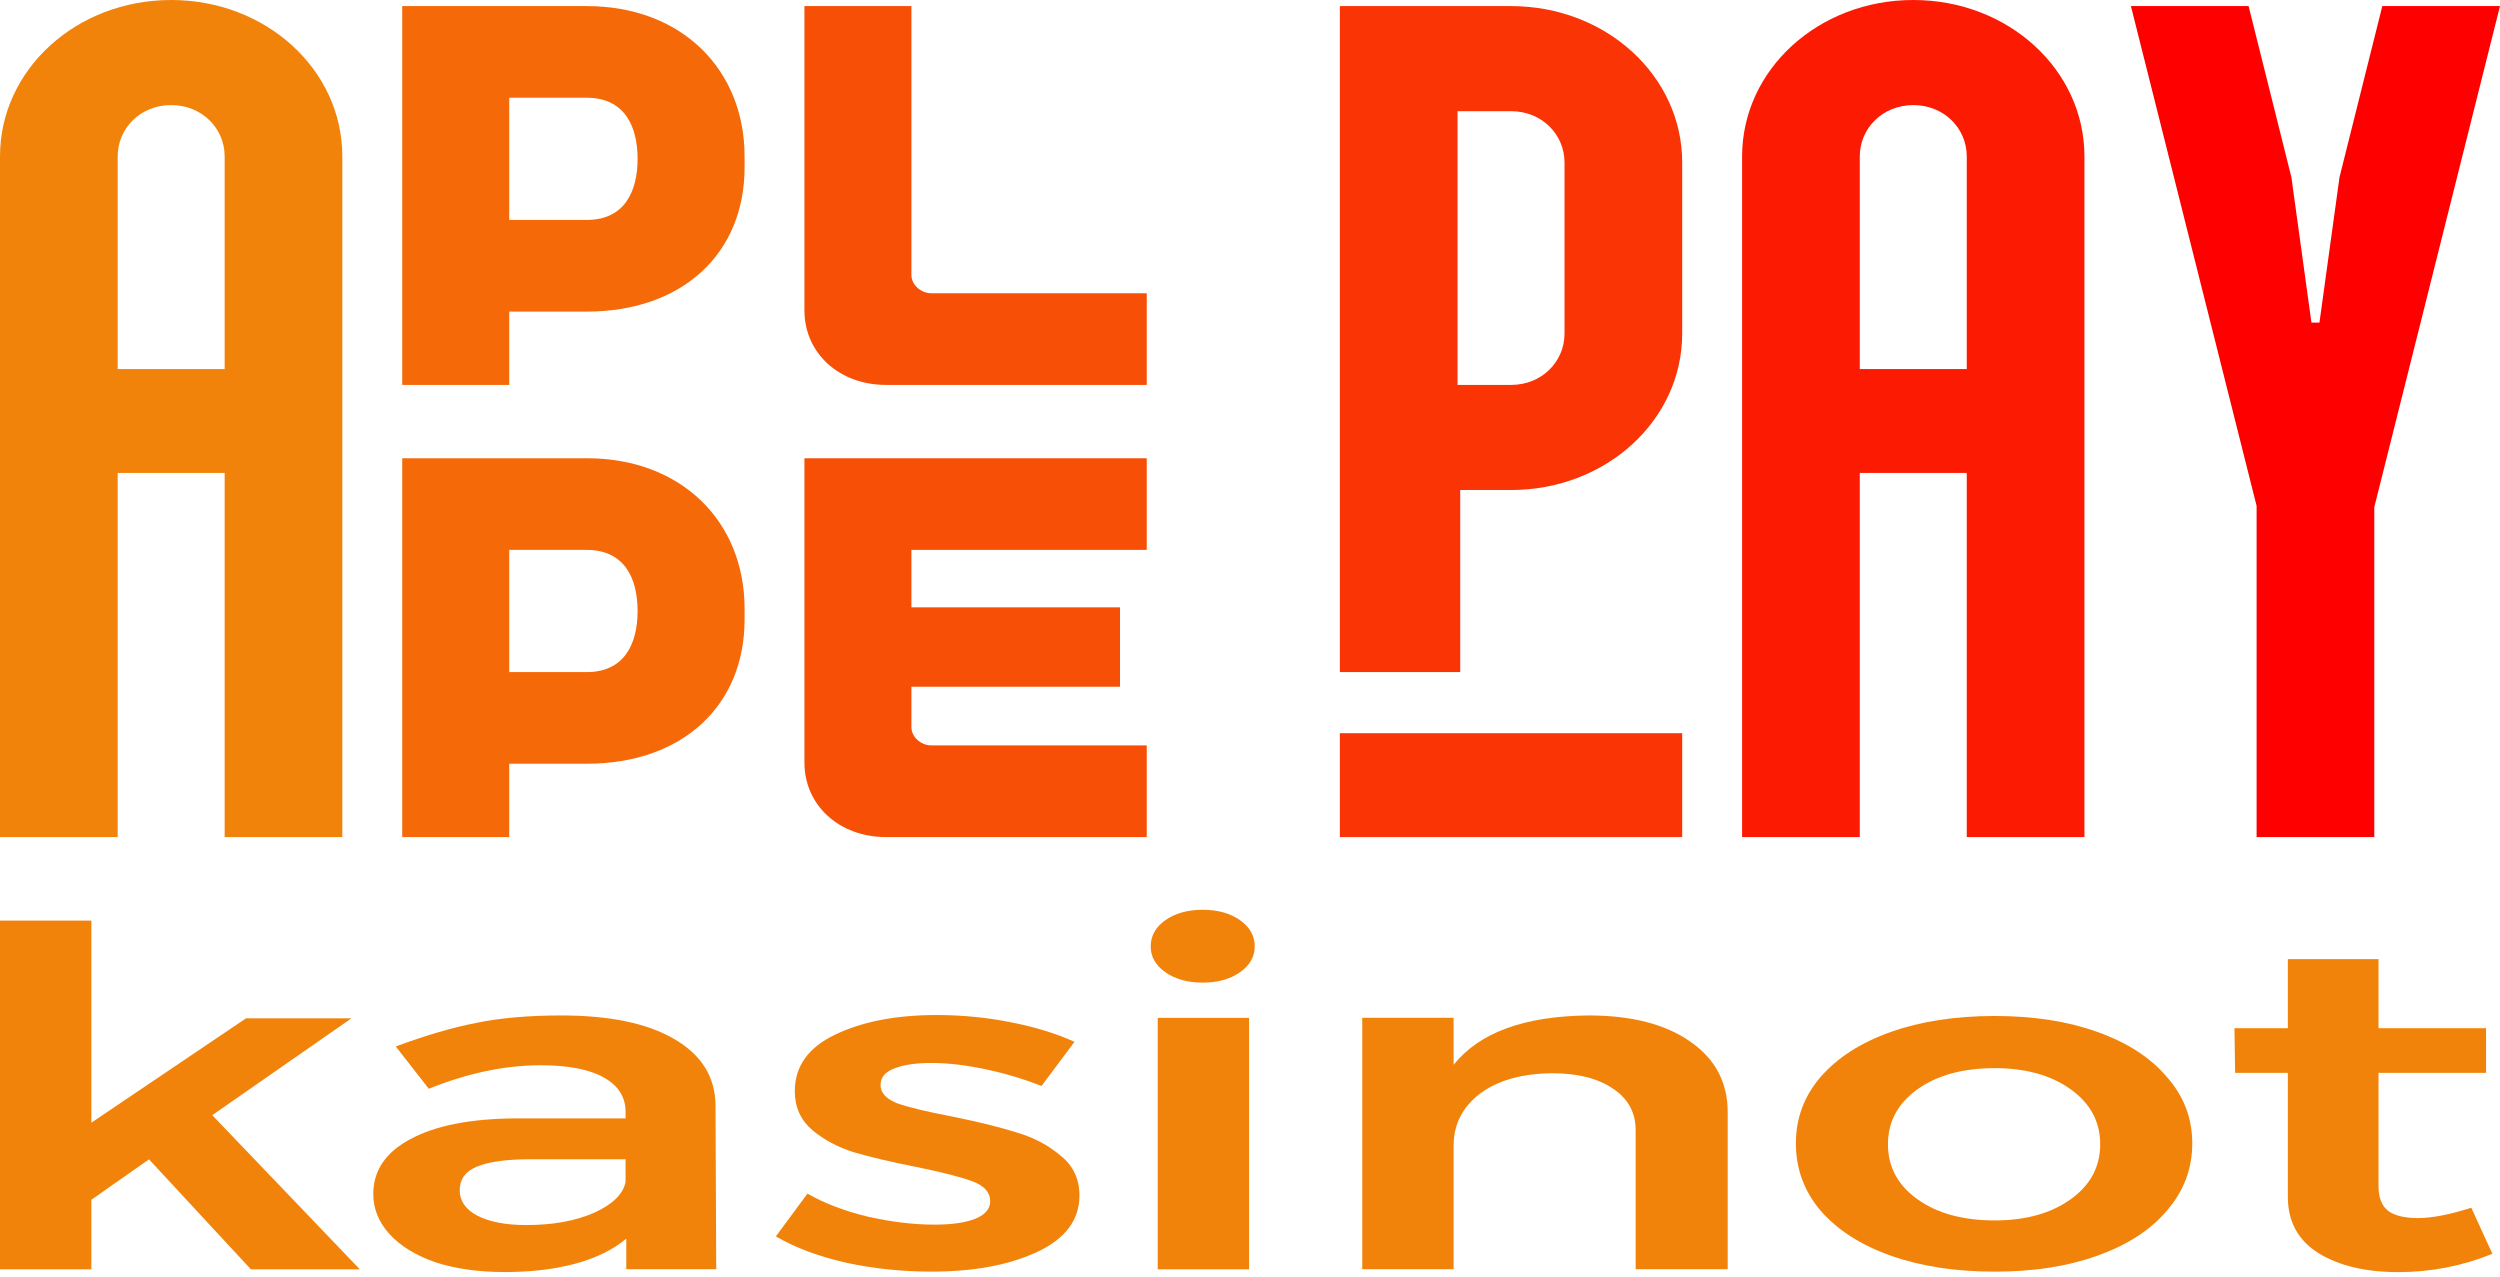
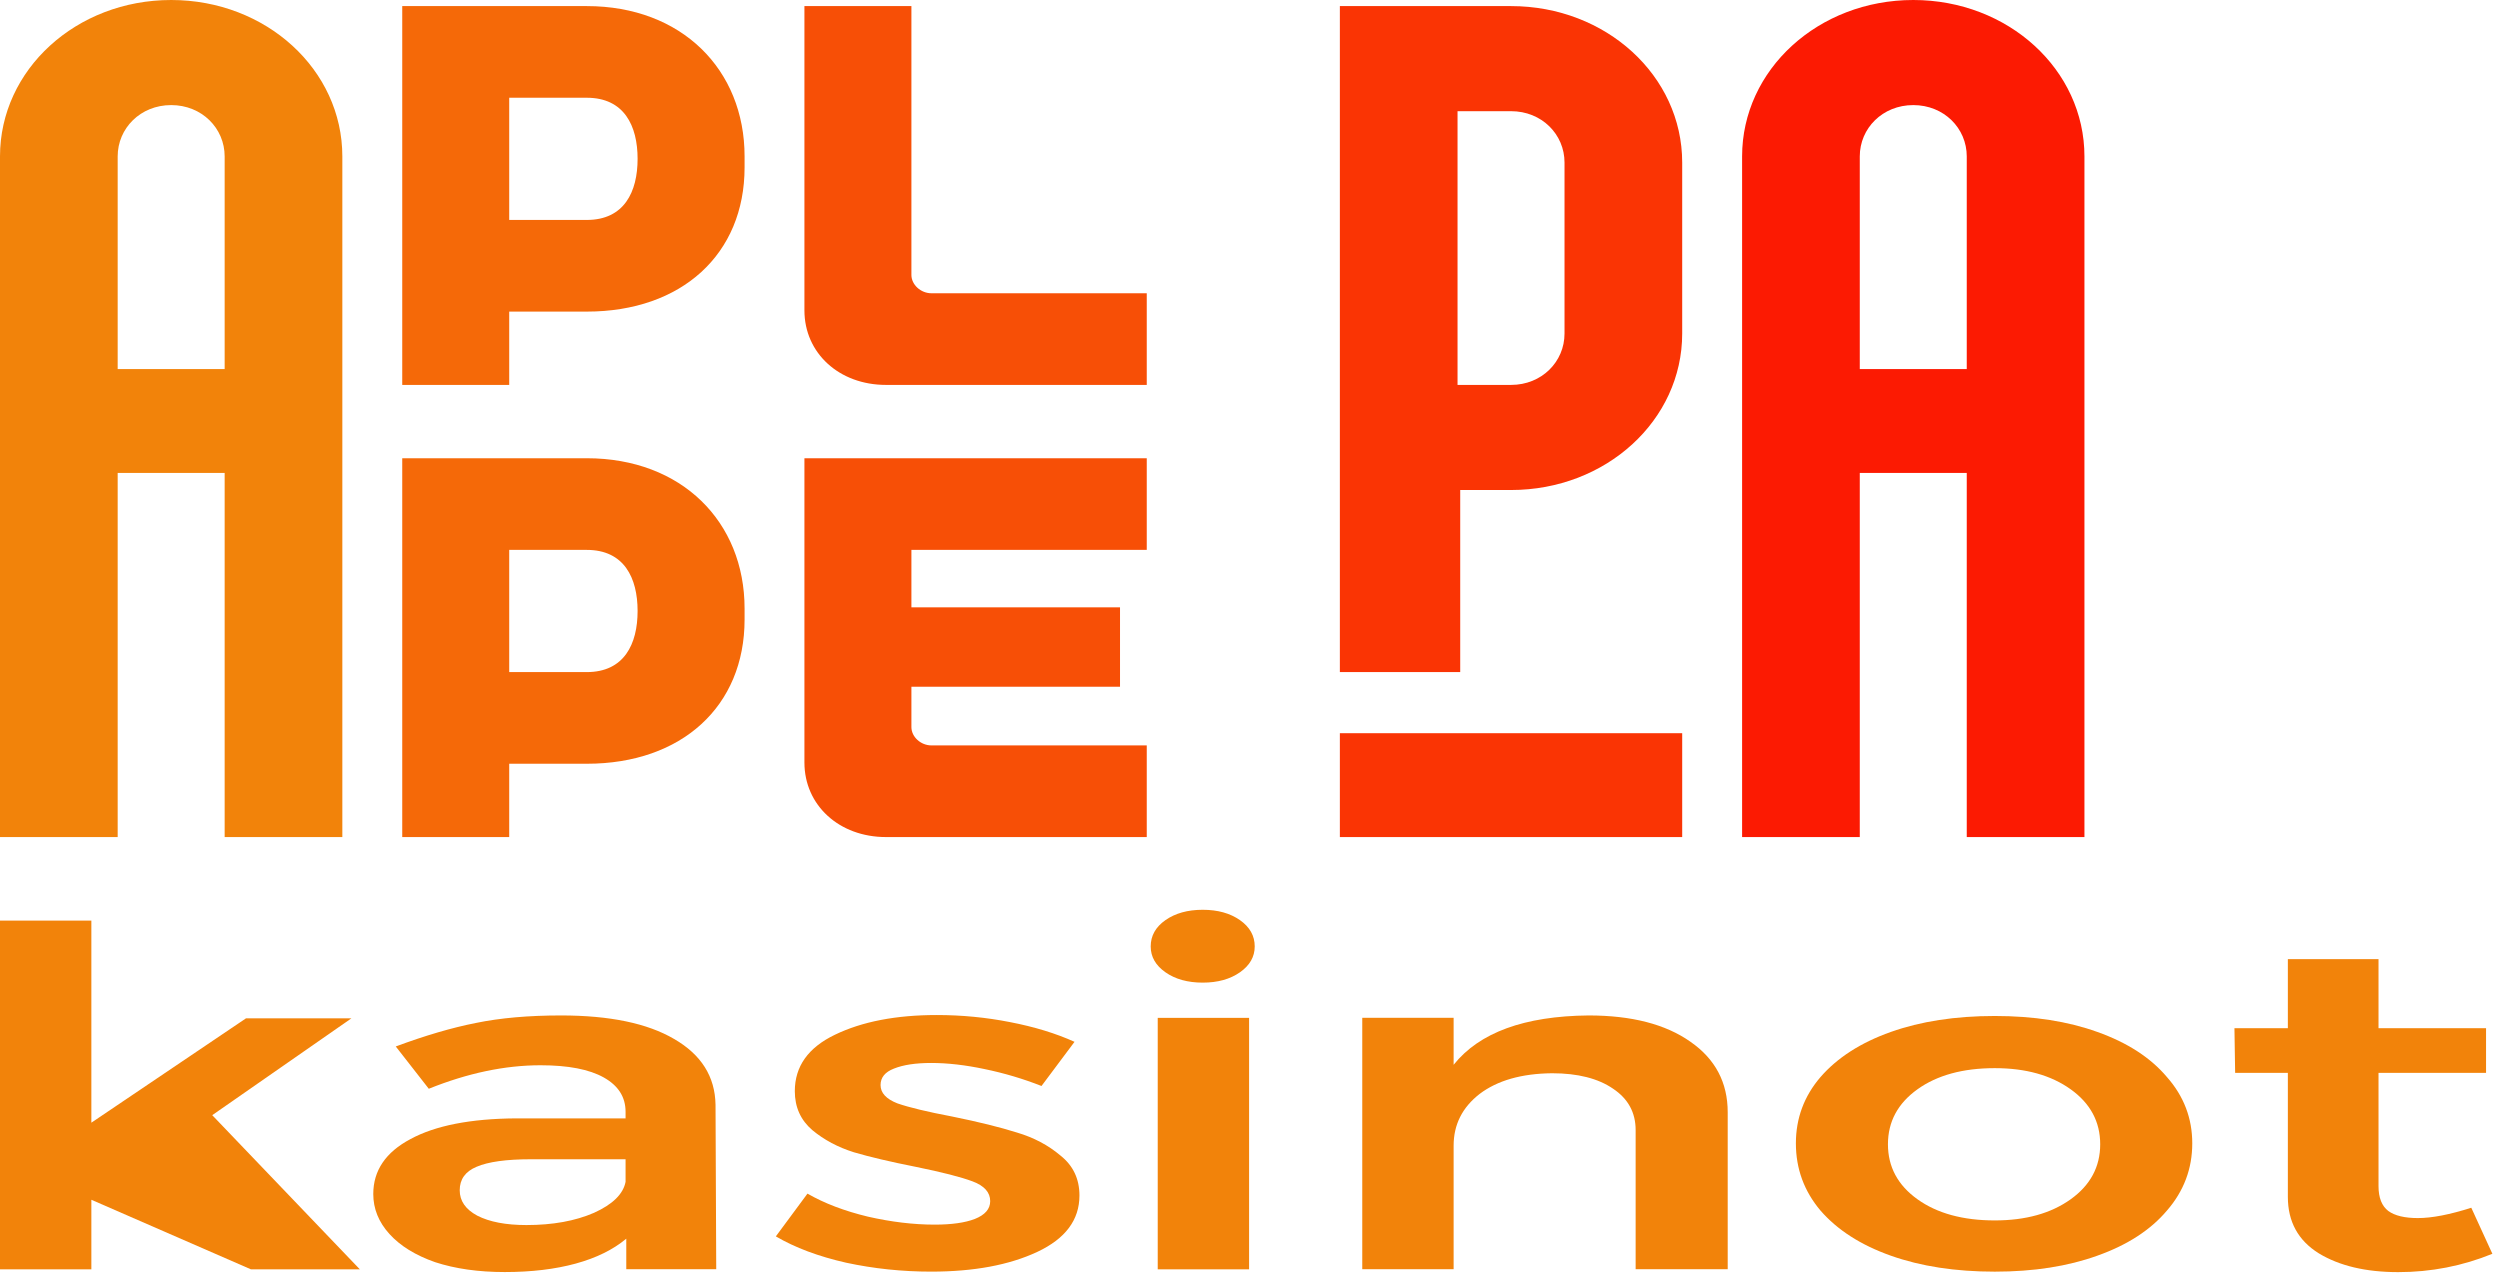
<svg xmlns="http://www.w3.org/2000/svg" width="327" height="167" viewBox="0 0 327 167" fill="none">
-   <path d="M32.817 166.027L19.488 151.642L11.95 156.929V166.027H0V120.414H11.95V146.847L32.173 133.2H45.962L27.761 145.864L47.065 166.027H32.817Z" fill="#F2830A" />
+   <path d="M32.817 166.027L11.95 156.929V166.027H0V120.414H11.95V146.847L32.173 133.2H45.962L27.761 145.864L47.065 166.027H32.817Z" fill="#F2830A" />
  <path d="M81.917 166.015V162.02C80.201 163.454 77.995 164.54 75.299 165.278C72.602 166.015 69.507 166.384 66.014 166.384C62.582 166.384 59.549 165.954 56.914 165.093C54.34 164.192 52.348 162.962 50.938 161.405C49.529 159.848 48.824 158.106 48.824 156.18C48.824 153.106 50.448 150.709 53.696 148.988C56.944 147.225 61.54 146.324 67.485 146.283H81.825V145.422C81.825 143.496 80.875 142 78.975 140.935C77.076 139.869 74.318 139.336 70.702 139.336C66.045 139.336 61.173 140.361 56.086 142.41L51.766 136.877C55.627 135.443 59.12 134.419 62.245 133.804C65.432 133.148 69.139 132.82 73.368 132.82C79.742 132.82 84.675 133.845 88.168 135.894C91.722 137.943 93.53 140.812 93.591 144.5L93.683 166.015H81.917ZM68.864 160.237C72.296 160.237 75.237 159.704 77.689 158.639C80.14 157.532 81.519 156.18 81.825 154.582V151.631H69.415C66.229 151.631 63.869 151.959 62.337 152.614C60.866 153.229 60.131 154.254 60.131 155.688C60.131 157.081 60.897 158.188 62.429 159.008C64.022 159.827 66.167 160.237 68.864 160.237Z" fill="#F2830A" />
  <path d="M136.228 142.048C133.838 141.105 131.356 140.368 128.782 139.835C126.269 139.302 123.941 139.036 121.796 139.036C119.773 139.036 118.149 139.282 116.924 139.773C115.759 140.224 115.177 140.941 115.177 141.925C115.177 142.95 115.913 143.749 117.383 144.322C118.915 144.855 121.305 145.429 124.553 146.044C127.985 146.74 130.804 147.437 133.01 148.134C135.217 148.789 137.116 149.793 138.71 151.146C140.364 152.457 141.192 154.199 141.192 156.371C141.192 159.568 139.353 162.026 135.676 163.748C131.999 165.469 127.372 166.329 121.796 166.329C117.996 166.329 114.289 165.94 110.673 165.162C107.057 164.342 103.993 163.194 101.48 161.719L105.617 156.125C107.823 157.396 110.458 158.4 113.523 159.137C116.587 159.834 119.498 160.182 122.255 160.182C124.462 160.182 126.208 159.936 127.495 159.445C128.843 158.912 129.517 158.133 129.517 157.109C129.517 155.961 128.751 155.101 127.219 154.527C125.687 153.953 123.205 153.318 119.773 152.621C116.464 151.965 113.768 151.33 111.684 150.716C109.6 150.06 107.793 149.097 106.26 147.826C104.728 146.515 103.962 144.814 103.962 142.724C103.962 139.487 105.709 137.028 109.202 135.347C112.756 133.626 117.199 132.766 122.531 132.766C125.779 132.766 128.966 133.073 132.091 133.688C135.278 134.302 138.097 135.163 140.548 136.27L136.228 142.048Z" fill="#F2830A" />
  <path d="M151.431 133.139H163.381V166.026H151.431V133.139ZM157.314 119C159.275 119 160.899 119.451 162.186 120.352C163.473 121.254 164.117 122.401 164.117 123.795C164.117 125.147 163.473 126.274 162.186 127.176C160.899 128.077 159.275 128.528 157.314 128.528C155.353 128.528 153.729 128.077 152.442 127.176C151.155 126.274 150.512 125.147 150.512 123.795C150.512 122.401 151.155 121.254 152.442 120.352C153.729 119.451 155.353 119 157.314 119Z" fill="#F2830A" />
  <path d="M207.783 132.82C213.421 132.82 217.864 133.968 221.112 136.263C224.36 138.517 225.984 141.59 225.984 145.484V166.015H213.942V147.82C213.942 145.525 212.962 143.721 211.001 142.41C209.04 141.058 206.374 140.381 203.003 140.381C199.02 140.422 195.864 141.324 193.535 143.086C191.267 144.848 190.134 147.102 190.134 149.848V166.015H178.184V133.128H190.134V139.275C193.504 135.054 199.388 132.902 207.783 132.82Z" fill="#F2830A" />
  <path d="M260.917 132.891C266.004 132.891 270.477 133.587 274.338 134.981C278.26 136.374 281.294 138.341 283.438 140.882C285.645 143.382 286.748 146.271 286.748 149.55C286.748 152.869 285.645 155.799 283.438 158.34C281.294 160.881 278.26 162.848 274.338 164.241C270.477 165.635 266.004 166.332 260.917 166.332C255.769 166.332 251.234 165.635 247.312 164.241C243.39 162.848 240.326 160.881 238.12 158.34C235.975 155.799 234.902 152.869 234.902 149.55C234.902 146.271 235.975 143.382 238.12 140.882C240.326 138.341 243.39 136.374 247.312 134.981C251.234 133.587 255.769 132.891 260.917 132.891ZM260.917 139.714C256.75 139.714 253.379 140.636 250.805 142.48C248.231 144.324 246.944 146.722 246.944 149.673C246.944 152.623 248.231 155.021 250.805 156.865C253.379 158.709 256.75 159.631 260.917 159.631C264.962 159.631 268.271 158.709 270.845 156.865C273.419 155.021 274.706 152.623 274.706 149.673C274.706 146.722 273.419 144.324 270.845 142.48C268.271 140.636 264.962 139.714 260.917 139.714Z" fill="#F2830A" />
  <path d="M326.002 163.996C322.08 165.595 317.974 166.394 313.684 166.394C309.455 166.394 305.993 165.574 303.296 163.935C300.6 162.255 299.252 159.796 299.252 156.558V140.329H292.357L292.266 134.49H299.252V125.453H311.11V134.49H325.175V140.329H311.11V155.144C311.11 156.661 311.539 157.747 312.397 158.402C313.255 159.017 314.542 159.324 316.258 159.324C318.096 159.324 320.425 158.874 323.244 157.972L326.002 163.996Z" fill="#F2830A" />
  <path d="M0 20.459V109.49H15.392V61.858H29.385V109.49H44.778V20.459C44.778 9.111 34.807 0 22.389 0C9.97 0 0 9.111 0 20.459ZM15.392 48.272V20.459C15.392 16.783 18.366 13.746 22.389 13.746C26.412 13.746 29.385 16.783 29.385 20.459V48.272H15.392Z" fill="#F2830A" />
  <path d="M76.751 59.938H52.613V109.488H66.606V99.898H76.751C89.17 99.898 97.391 92.385 97.391 81.037V79.598C97.391 68.249 89.17 59.938 76.751 59.938ZM52.613 50.347H66.606V40.757H76.751C89.17 40.757 97.391 33.244 97.391 21.896V20.457C97.391 9.109 89.17 0.797 76.751 0.797H52.613V50.347ZM66.606 87.91V71.926H76.751C81.649 71.926 83.398 75.602 83.398 79.918C83.398 84.233 81.649 87.91 76.751 87.91H66.606ZM66.606 28.769V12.785H76.751C81.649 12.785 83.398 16.461 83.398 20.777C83.398 25.093 81.649 28.769 76.751 28.769H66.606Z" fill="#F56908" />
  <path d="M115.888 50.347H149.996V38.359H121.835C120.436 38.359 119.212 37.24 119.212 35.962V0.797H105.219V40.597C105.219 46.191 109.766 50.347 115.888 50.347ZM105.219 99.738C105.219 105.332 109.766 109.488 115.888 109.488H149.996V97.5H121.835C120.436 97.5 119.212 96.381 119.212 95.103V89.828H146.498V79.438H119.212V71.926H149.996V59.938H105.219V99.738Z" fill="#F74F06" />
  <path d="M175.254 87.91H190.996V64.094H197.643C210.061 64.094 220.031 54.983 220.031 43.634V21.256C220.031 9.908 210.061 0.797 197.643 0.797H175.254V87.91ZM175.254 109.488H220.031V95.902H175.254V109.488ZM190.646 50.347V14.543H197.643C201.666 14.543 204.639 17.58 204.639 21.256V43.634C204.639 47.31 201.666 50.347 197.643 50.347H190.646Z" fill="#FA3404" />
  <path d="M227.867 20.459V109.49H243.259V61.858H257.252V109.49H272.645V20.459C272.645 9.111 262.675 0 250.256 0C237.837 0 227.867 9.111 227.867 20.459ZM243.259 48.272V20.459C243.259 16.783 246.233 13.746 250.256 13.746C254.279 13.746 257.252 16.783 257.252 20.459V48.272H243.259Z" fill="#FC1A02" />
-   <path d="M295.164 109.488H310.557V66.331L326.998 0.797H311.606L306.009 23.174L303.385 42.195H302.336L299.712 23.174L294.115 0.797H278.723L295.164 66.171V109.488Z" fill="#FF0000" />
</svg>